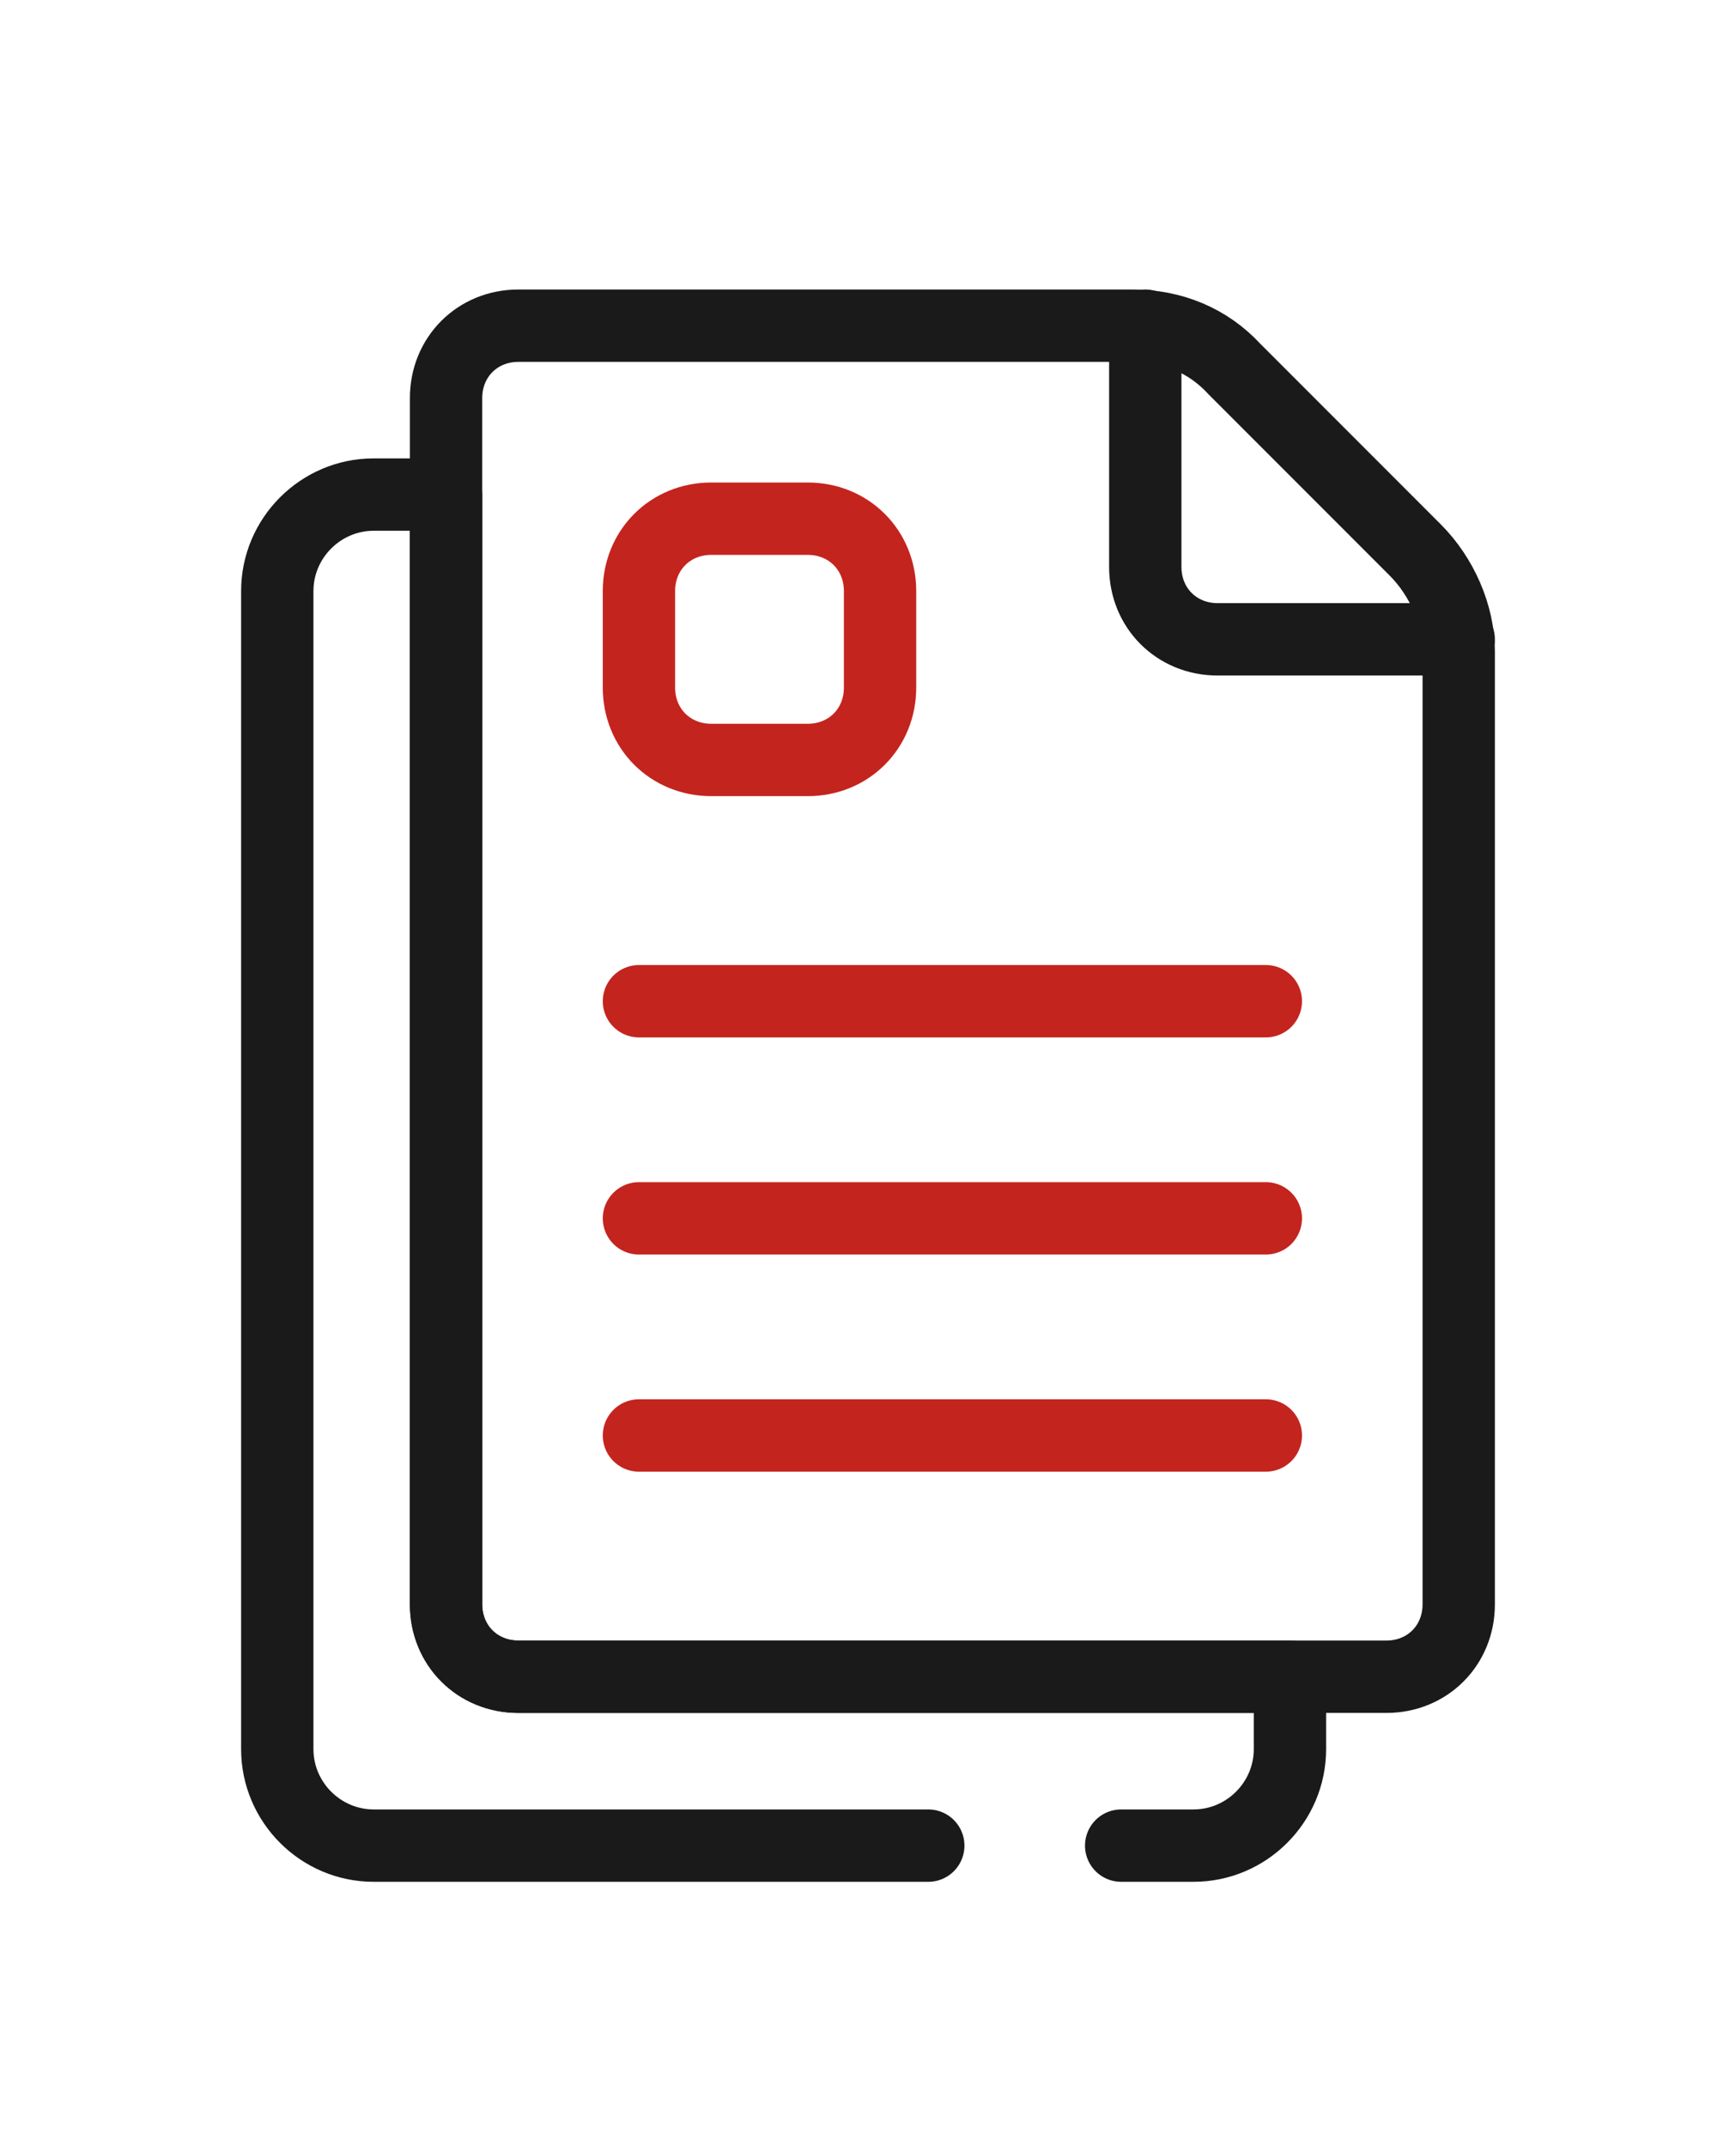
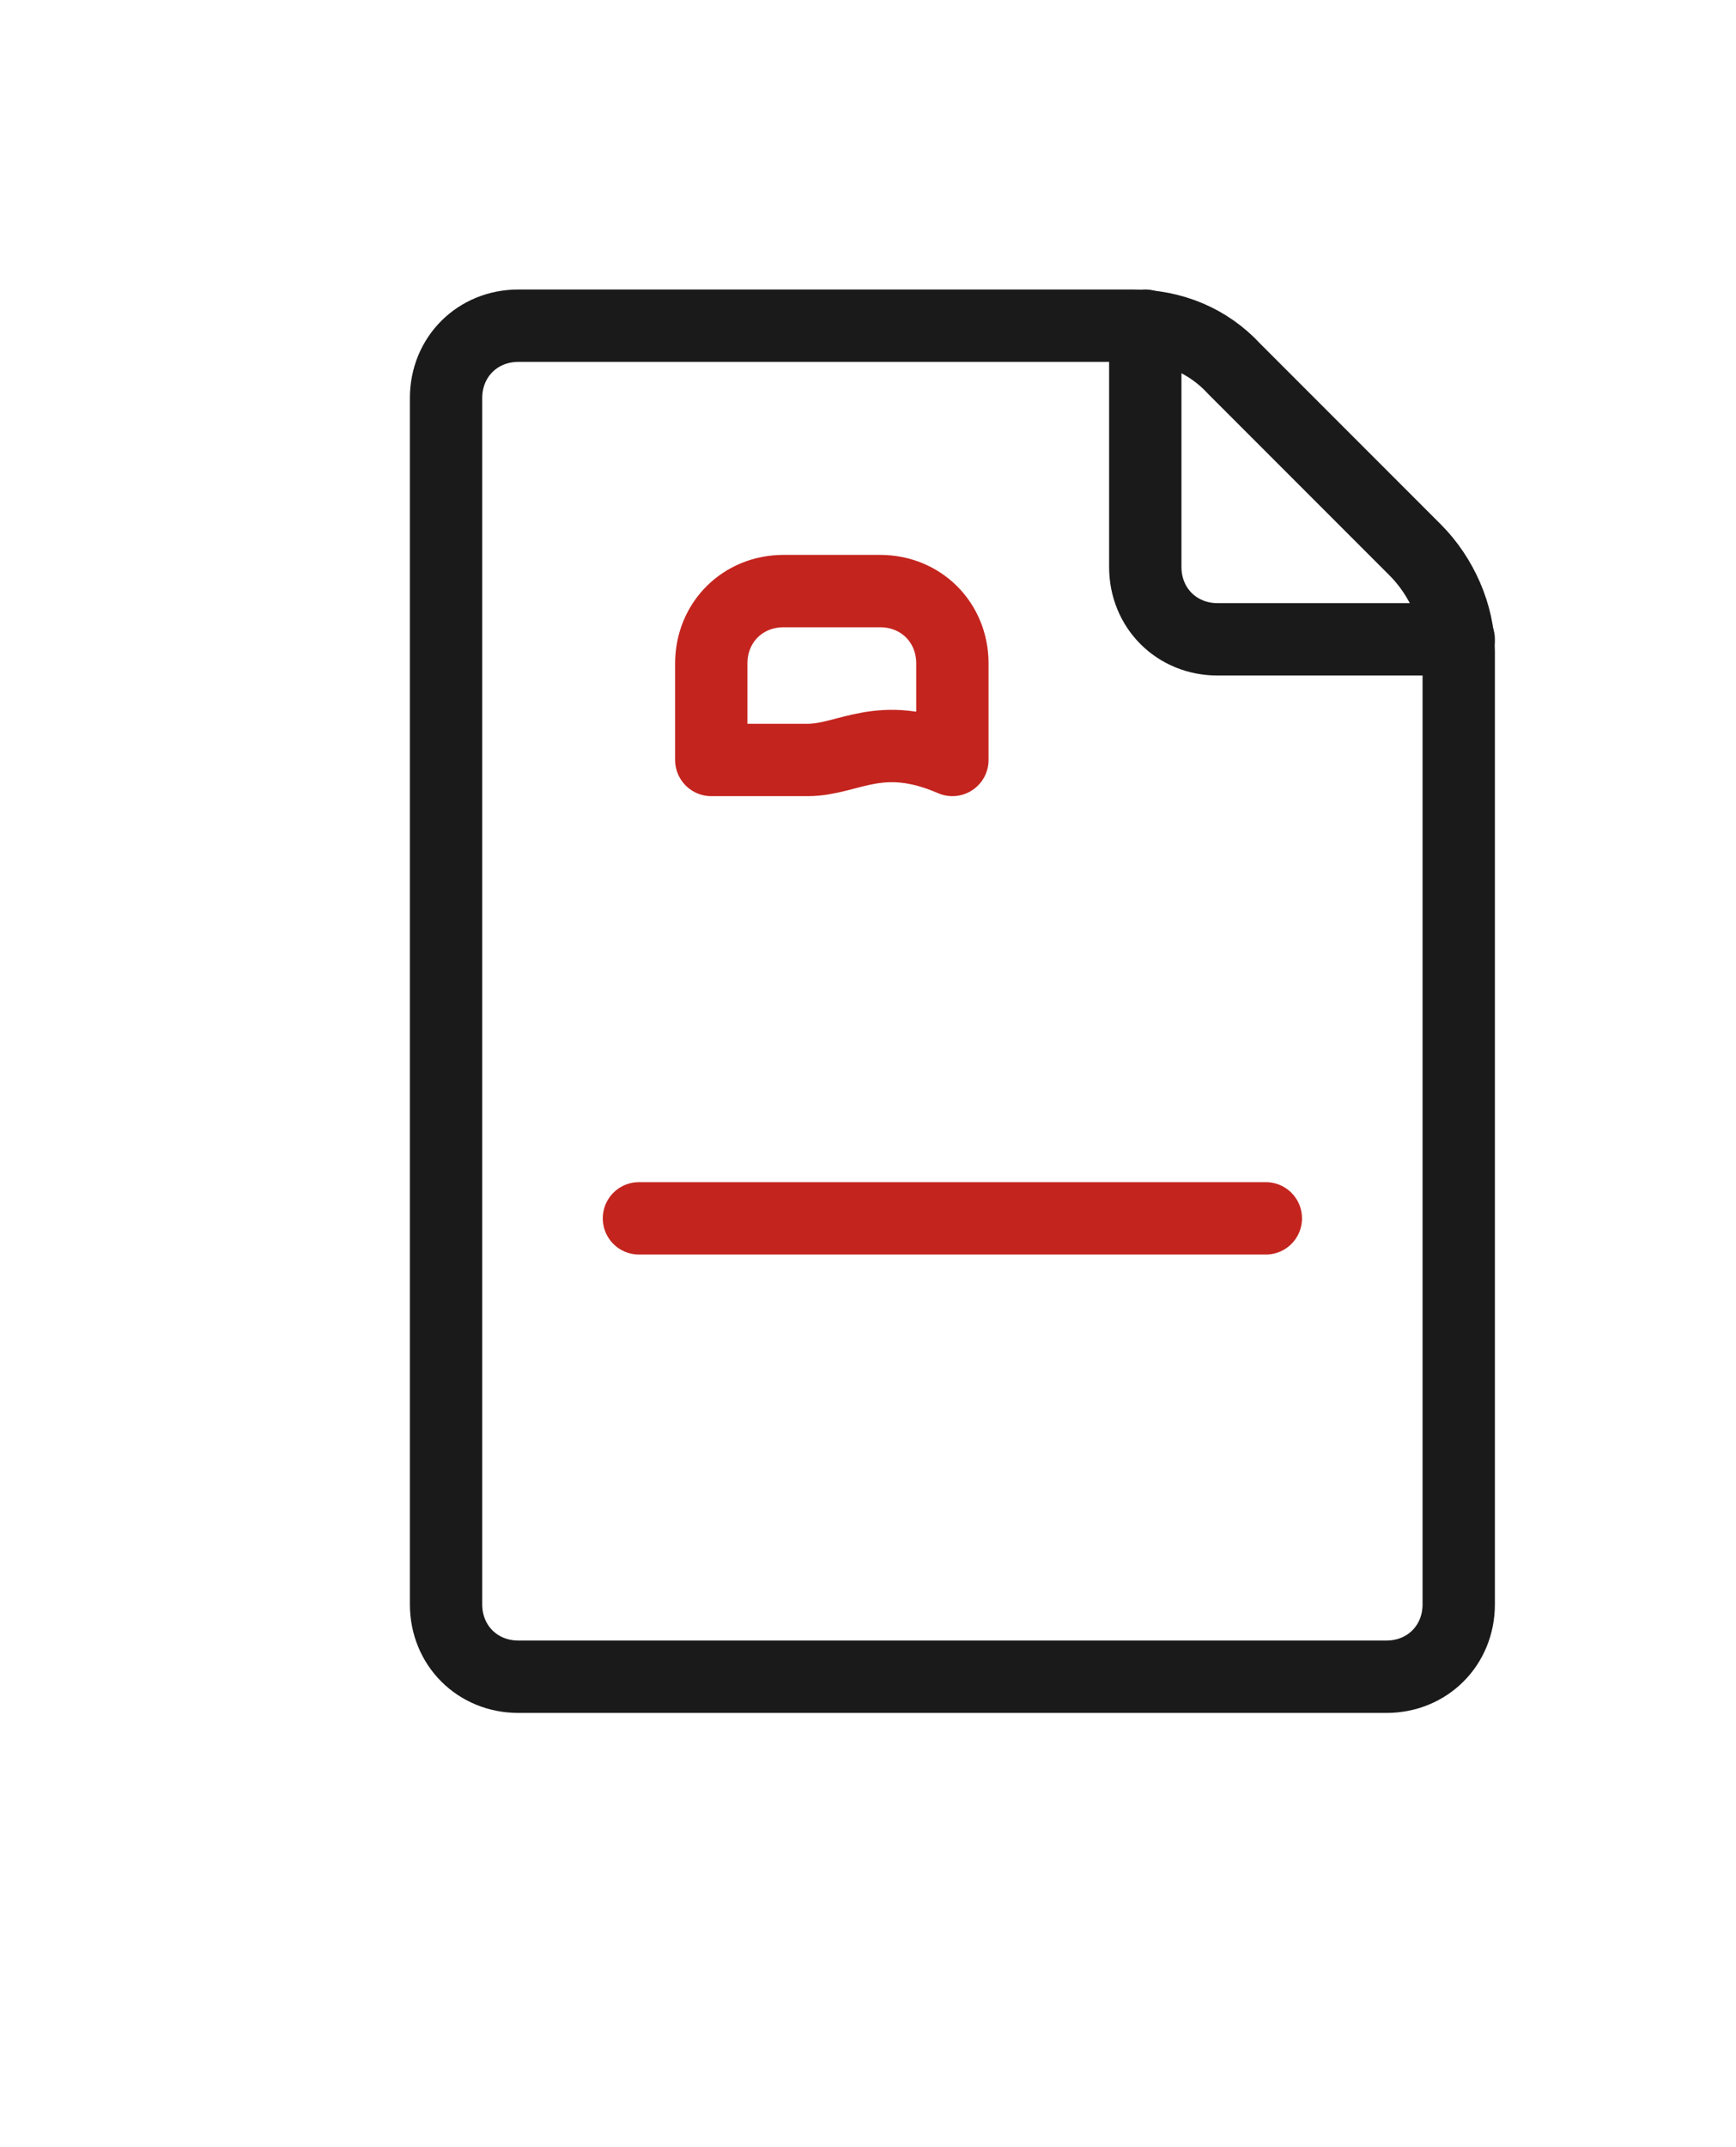
<svg xmlns="http://www.w3.org/2000/svg" version="1.1" id="图层_1" x="0px" y="0px" viewBox="0 0 72 89" style="enable-background:new 0 0 72 89;" xml:space="preserve">
  <style type="text/css">
	.st0{fill-rule:evenodd;clip-rule:evenodd;fill:#FFFFFF;}
	.st1{fill:none;stroke:#FFFFFF;stroke-linecap:round;stroke-linejoin:round;stroke-miterlimit:10;}
	.st2{fill:none;stroke:#4D4D4D;stroke-width:2;stroke-linecap:round;stroke-linejoin:round;stroke-miterlimit:10;}
	.st3{fill:#C4241E;}
	.st4{fill:none;stroke:#C4241E;stroke-linecap:round;stroke-linejoin:round;stroke-miterlimit:10;}
	.st5{fill:#333333;}
	.st6{fill:none;stroke:#1A1A1A;stroke-width:3;stroke-linecap:round;stroke-linejoin:round;stroke-miterlimit:10;}
	.st7{fill:none;stroke:#C4241E;stroke-width:3;stroke-linecap:round;stroke-linejoin:round;stroke-miterlimit:10;}
	.st8{fill:#231F20;}
	.st9{fill:#FFFFFF;stroke:#1A1A1A;stroke-width:3;stroke-linecap:round;stroke-linejoin:round;stroke-miterlimit:10;}
	.st10{fill-rule:evenodd;clip-rule:evenodd;fill:#4D4D4D;}
	.st11{fill:none;stroke:#4D4D4D;stroke-linecap:round;stroke-linejoin:round;stroke-miterlimit:10;}
	.st12{fill:#B3B3B3;}
	.st13{fill:none;stroke:#C4241E;stroke-width:2;stroke-miterlimit:10;}
	.st14{opacity:0.85;}
	.st15{clip-path:url(#SVGID_4_);}
	.st16{fill:#0068B2;}
	.st17{opacity:0.4;clip-path:url(#SVGID_16_);}
	.st18{fill:#45628F;}
	.st19{fill:#FFFFFF;}
	.st20{fill:#DEEAFB;}
	.st21{fill:url(#SVGID_17_);}
	.st22{fill:#F2F2F2;}
	.st23{clip-path:url(#SVGID_23_);fill:#E6E6E6;}
</style>
  <g>
-     <path class="st6" d="M46.5,76.5h3c2.2,0,4-1.8,4-4v-3h-32c-1.7,0-3-1.3-3-3v-46h-3c-2.2,0-4,1.8-4,4v48c0,2.2,1.8,4,4,4h23" />
    <path class="st6" d="M57.5,69.5h-36c-1.7,0-3-1.3-3-3v-50c0-1.7,1.3-3,3-3H47c1.6,0,3.1,0.6,4.2,1.8l7.5,7.5   c1.1,1.1,1.8,2.7,1.8,4.2v39.5C60.5,68.2,59.2,69.5,57.5,69.5z" />
    <path class="st6" d="M60.5,26.5h-10c-1.7,0-3-1.3-3-3v-10" />
-     <path class="st7" d="M33.5,31.5h-4c-1.7,0-3-1.3-3-3v-4c0-1.7,1.3-3,3-3h4c1.7,0,3,1.3,3,3v4C36.5,30.2,35.2,31.5,33.5,31.5z" />
-     <line class="st7" x1="26.5" y1="41.5" x2="52.5" y2="41.5" />
+     <path class="st7" d="M33.5,31.5h-4v-4c0-1.7,1.3-3,3-3h4c1.7,0,3,1.3,3,3v4C36.5,30.2,35.2,31.5,33.5,31.5z" />
    <line class="st7" x1="26.5" y1="50.5" x2="52.5" y2="50.5" />
-     <line class="st7" x1="26.5" y1="59.5" x2="52.5" y2="59.5" />
  </g>
</svg>